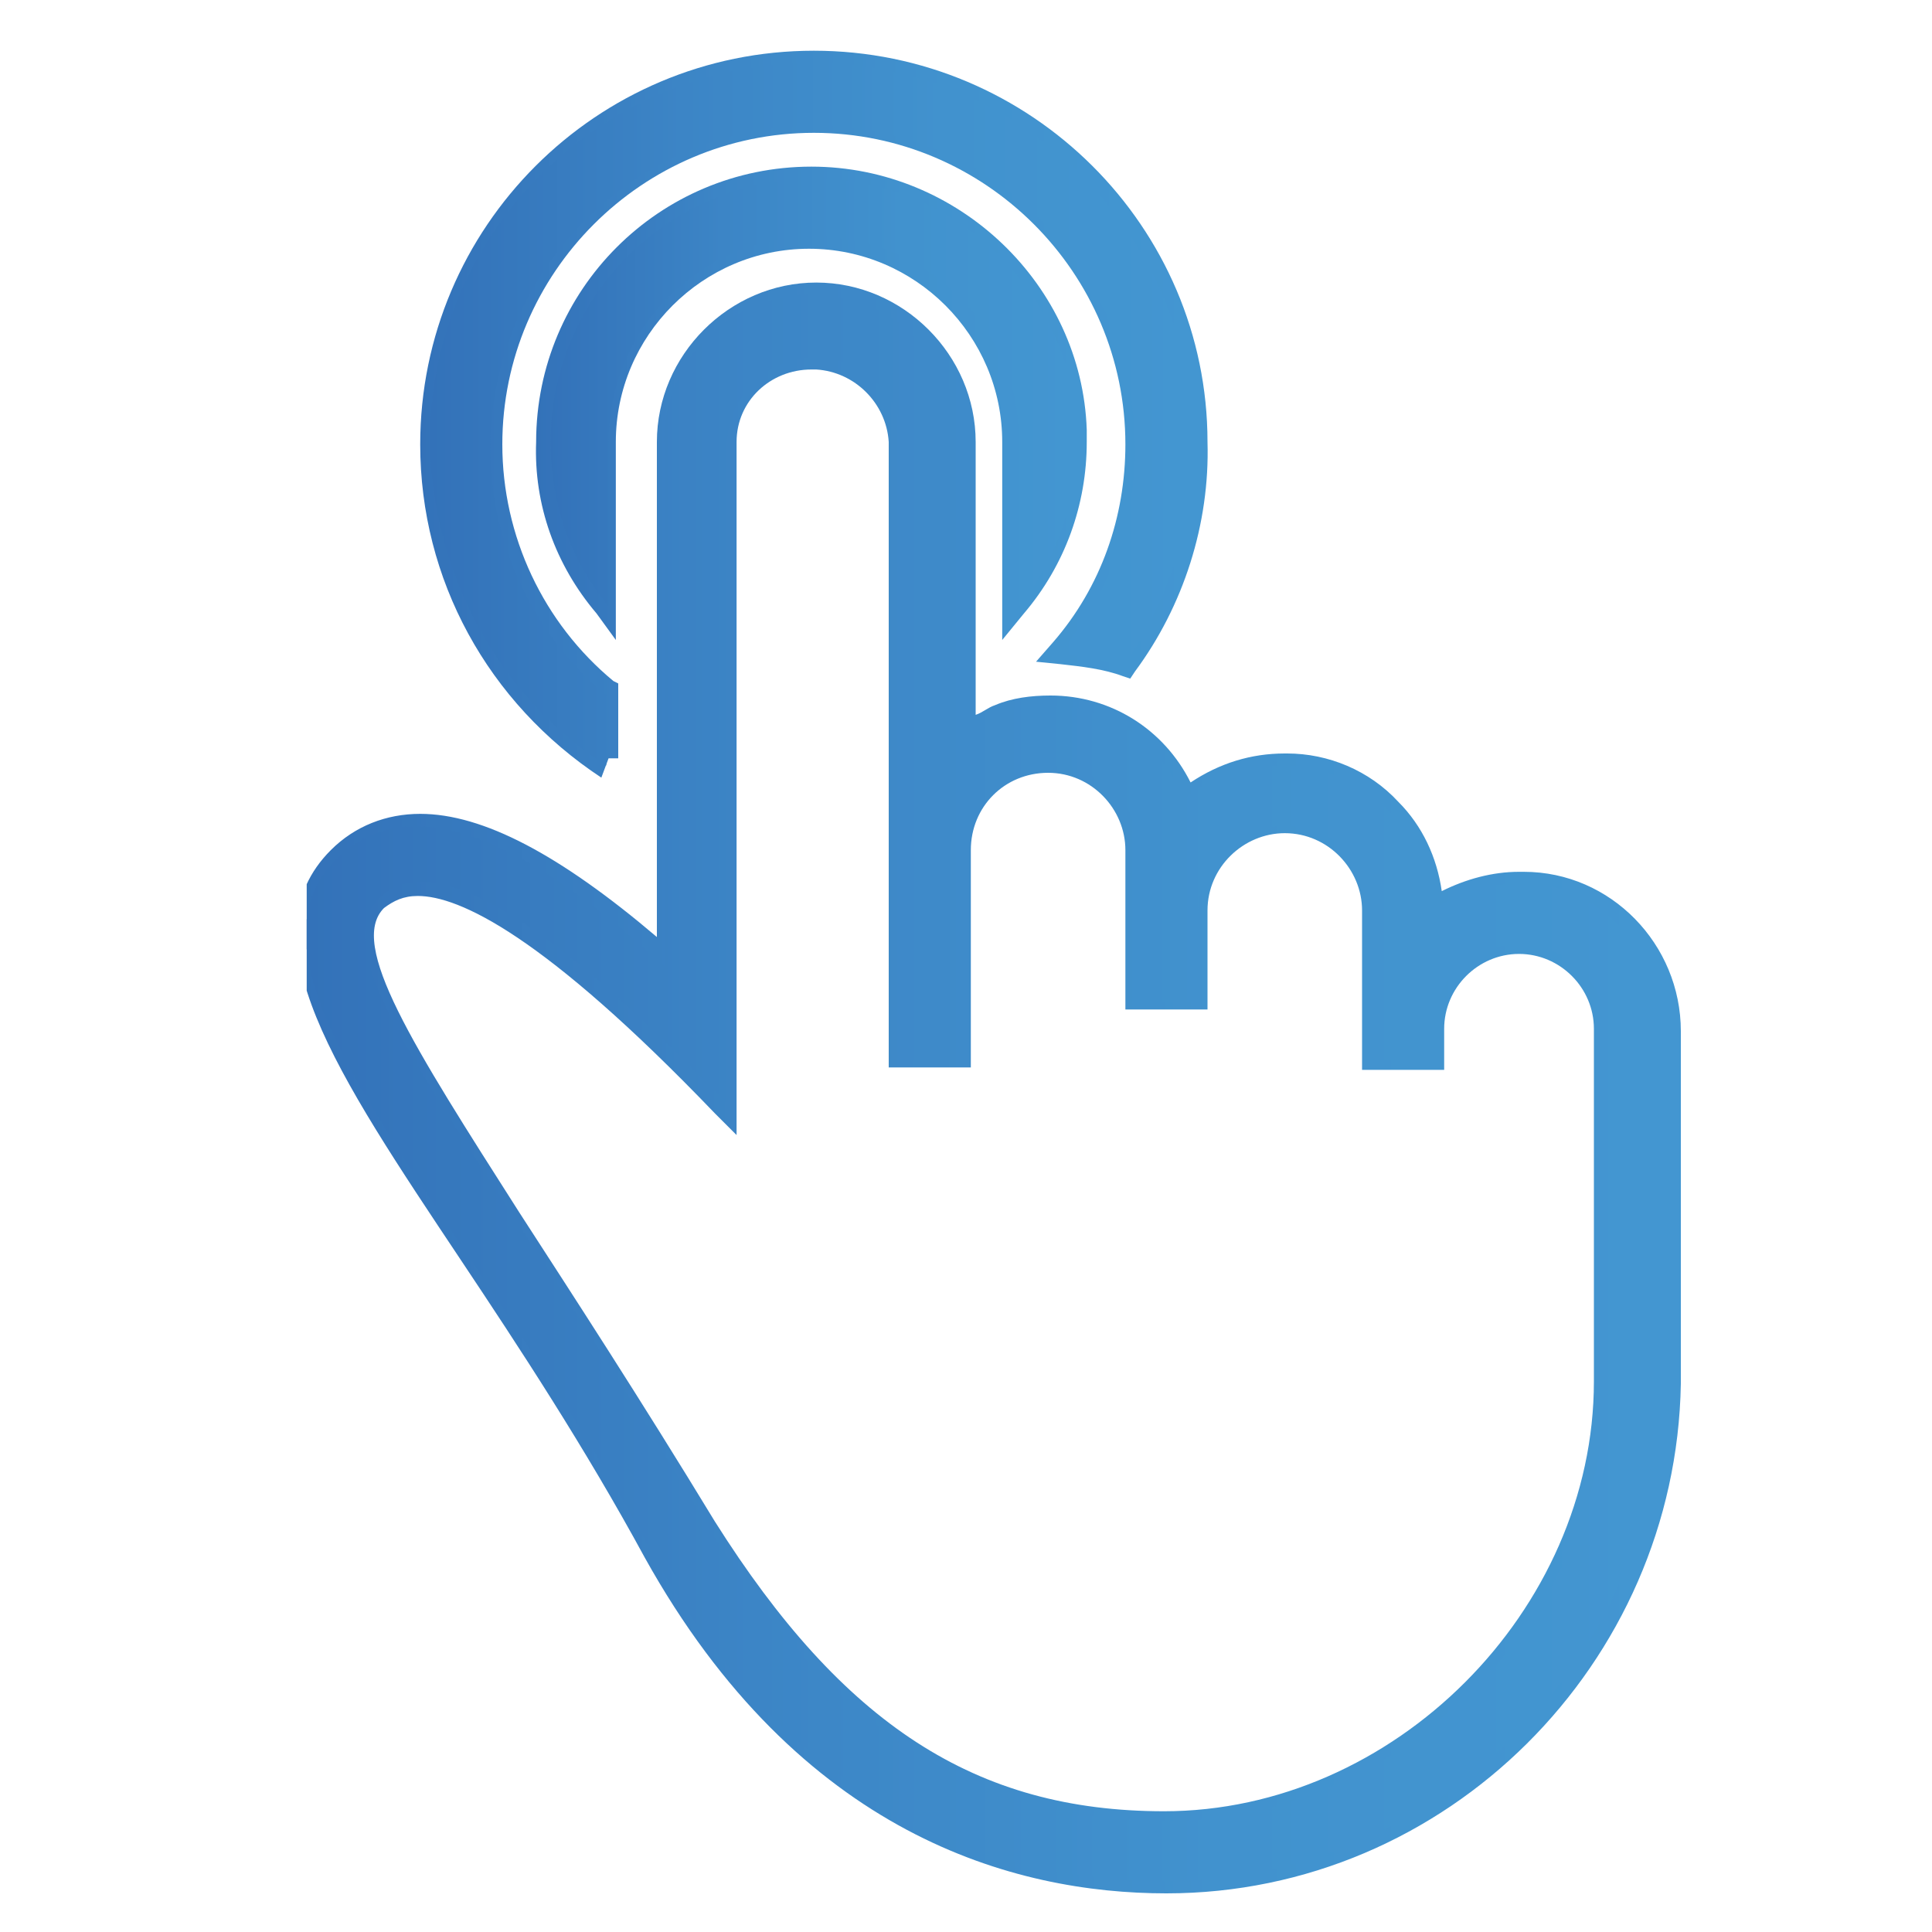
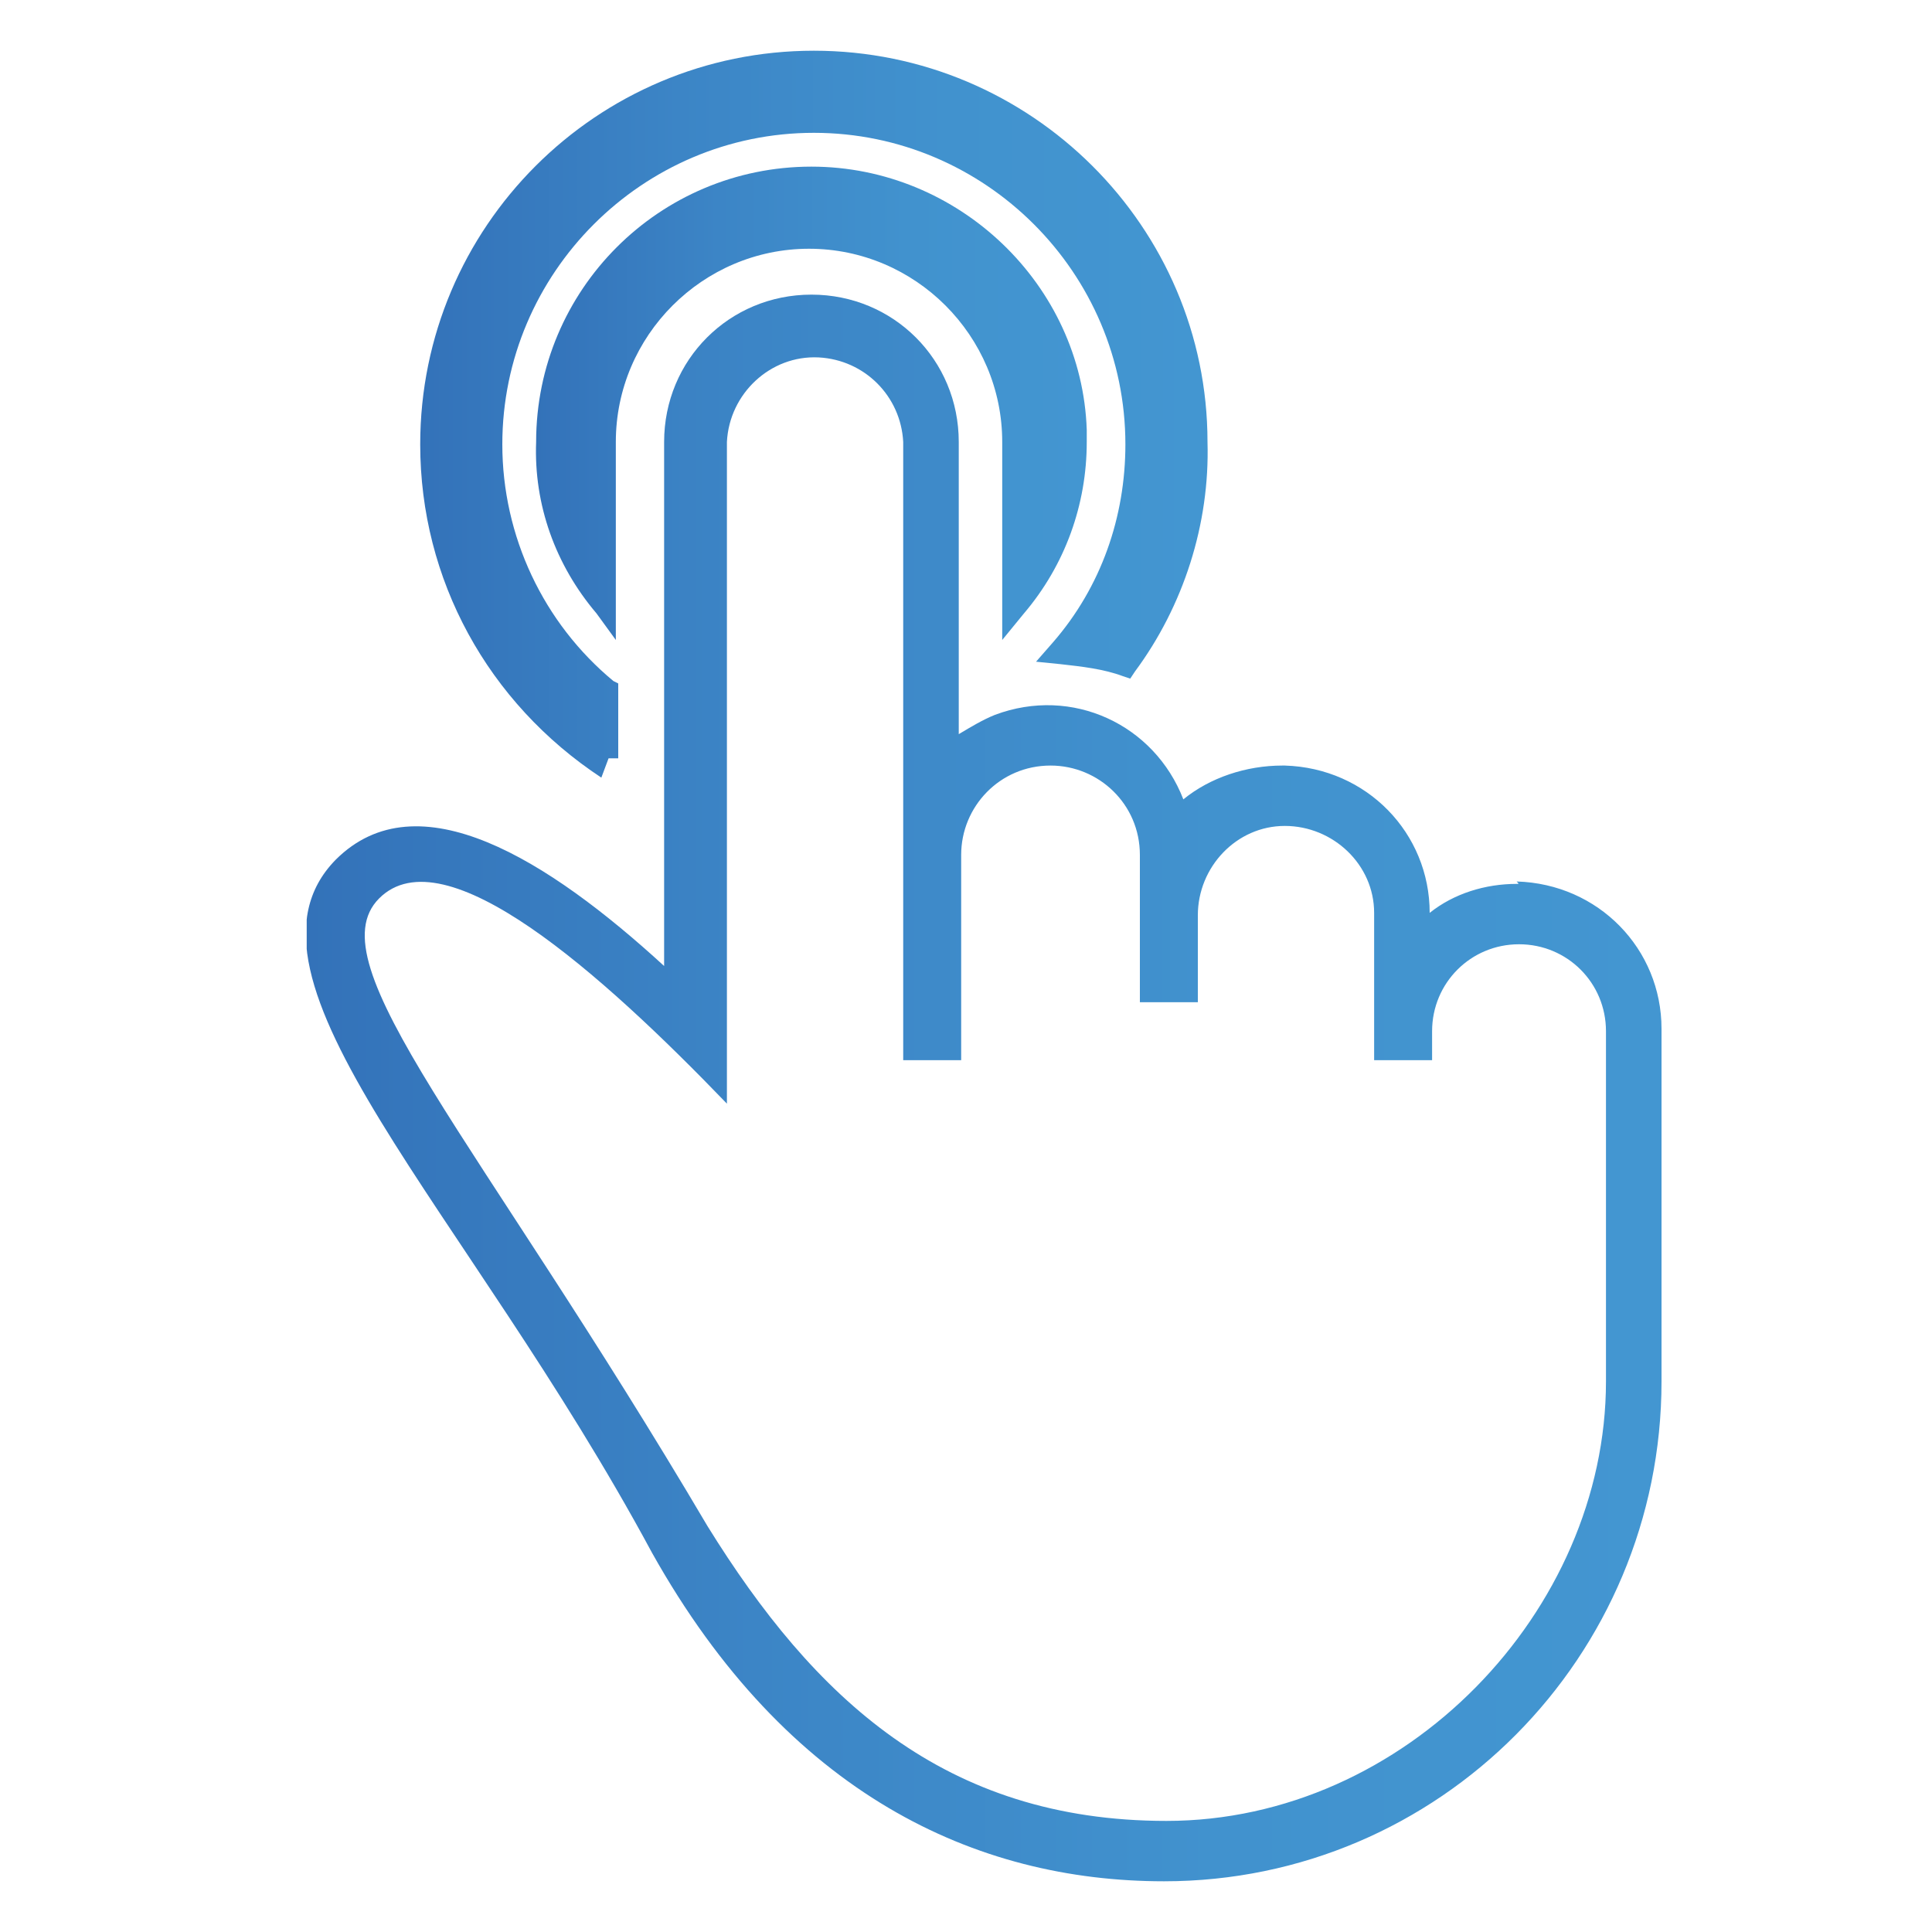
<svg xmlns="http://www.w3.org/2000/svg" xmlns:xlink="http://www.w3.org/1999/xlink" version="1.1" id="Layer_1" x="0px" y="0px" viewBox="0 0 80 80" style="enable-background:new 0 0 80 80;" xml:space="preserve">
  <style type="text/css">
	.st0{fill:url(#SVGID_1_);}
	.st1{fill:url(#SVGID_2_);}
	.st2{clip-path:url(#SVGID_4_);fill:none;}
	.st3{clip-path:url(#SVGID_4_);}
	.st4{fill:url(#SVGID_5_);}
	.st5{fill:url(#SVGID_6_);}
	.st6{fill:url(#SVGID_7_);}
	.st7{fill:url(#SVGID_8_);}
</style>
  <title>Pre-build xanh</title>
  <linearGradient id="SVGID_1_" gradientUnits="userSpaceOnUse" x1="17.342" y1="64.904" x2="49.958" y2="64.904" gradientTransform="matrix(1 0 0 -1 0 82)">
    <stop offset="0" style="stop-color:#3372B9" />
    <stop offset="0.33" style="stop-color:#3C85C6" />
    <stop offset="0.67" style="stop-color:#4192CE" />
    <stop offset="1" style="stop-color:#4396D1" />
  </linearGradient>
  <path class="st0" d="M24.9,32.2c-4.7-3.1-7.5-8.2-7.5-13.8c0-9,7.3-16.3,16.3-16.3S50,9.4,50,18.3c0.1,3.4-1,6.8-3,9.5l-0.2,0.3  l-0.3-0.1c-0.8-0.3-1.7-0.4-2.6-0.5l-1-0.1l0.7-0.8c2-2.3,3-5.2,3-8.2c0-7.1-5.8-12.9-12.9-12.9c-7.1,0-12.9,5.8-12.9,12.9  c0,3.8,1.7,7.4,4.6,9.8l0.2,0.1v3.1h-0.4L24.9,32.2z" />
  <linearGradient id="SVGID_2_" gradientUnits="userSpaceOnUse" x1="17.842" y1="64.863" x2="49.458" y2="64.863" gradientTransform="matrix(1 0 0 -1 0 82)">
    <stop offset="0" style="stop-color:#3372B9" />
    <stop offset="0.33" style="stop-color:#3C85C6" />
    <stop offset="0.67" style="stop-color:#4192CE" />
    <stop offset="1" style="stop-color:#4396D1" />
  </linearGradient>
-   <path class="st1" d="M25.1,31.7v-2.9c-3-2.5-4.8-6.3-4.8-10.2c0-7.4,6-13.4,13.4-13.4S47,11.2,47,18.6c0,3.1-1.1,6.1-3.2,8.5  c0.9,0,1.8,0.2,2.7,0.5c1.9-2.7,2.9-5.9,2.9-9.2c0-8.7-7.1-15.8-15.8-15.8S17.8,9.6,17.8,18.3C17.9,23.7,20.6,28.8,25.1,31.7  L25.1,31.7z" />
  <g>
    <defs>
      <rect id="SVGID_3_" x="12.7" y="2.5" width="57.7" height="76" />
    </defs>
    <clipPath id="SVGID_4_">
      <use xlink:href="#SVGID_3_" style="overflow:visible;" />
    </clipPath>
    <rect x="12.2" y="2" class="st2" width="58.7" height="77" />
    <g class="st3">
      <linearGradient id="SVGID_5_" gradientUnits="userSpaceOnUse" x1="22.187" y1="65.309" x2="45.082" y2="65.309" gradientTransform="matrix(1 0 0 -1 0 82)">
        <stop offset="0" style="stop-color:#3372B9" />
        <stop offset="0.33" style="stop-color:#3C85C6" />
        <stop offset="0.67" style="stop-color:#4192CE" />
        <stop offset="1" style="stop-color:#4396D1" />
      </linearGradient>
      <path class="st4" d="M24.7,25.4c-1.7-2-2.6-4.5-2.5-7.1c0-6.3,5.1-11.4,11.4-11.4c6.1,0,11.2,4.9,11.4,10.9h0l0,0.5    c0,2.6-0.9,5.1-2.6,7.1l-0.9,1.1v-8.2c0-4.4-3.6-8-8-8c-4.4,0-8,3.6-8,8v8.2L24.7,25.4z" />
      <linearGradient id="SVGID_6_" gradientUnits="userSpaceOnUse" x1="22.687" y1="65.754" x2="44.582" y2="65.754" gradientTransform="matrix(1 0 0 -1 0 82)">
        <stop offset="0" style="stop-color:#3372B9" />
        <stop offset="0.33" style="stop-color:#3C85C6" />
        <stop offset="0.67" style="stop-color:#4192CE" />
        <stop offset="1" style="stop-color:#4396D1" />
      </linearGradient>
-       <path class="st5" d="M44.6,18.3c0-6-4.9-10.9-10.9-10.9s-10.9,4.9-10.9,10.9c0,2.5,0.8,4.9,2.4,6.8v-6.8c0-4.7,3.8-8.5,8.5-8.5    s8.5,3.8,8.5,8.5c0,0,0,0,0,0v6.8C43.7,23.2,44.6,20.8,44.6,18.3L44.6,18.3z" />
      <linearGradient id="SVGID_7_" gradientUnits="userSpaceOnUse" x1="12.18" y1="36.936" x2="69.395" y2="36.936" gradientTransform="matrix(1 0 0 -1 0 82)">
        <stop offset="0" style="stop-color:#3372B9" />
        <stop offset="0.33" style="stop-color:#3C85C6" />
        <stop offset="0.67" style="stop-color:#4192CE" />
        <stop offset="1" style="stop-color:#4396D1" />
      </linearGradient>
-       <path class="st6" d="M48.3,78.4c-6.3,0-15.2-2.4-21.6-13.9c-2.5-4.6-5.2-8.7-7.6-12.3c-5.2-7.8-9-13.4-5.4-17c1-1,2.3-1.5,3.7-1.5    c2.6,0,5.8,1.7,9.8,5.1V18.3c0-3.6,3-6.6,6.6-6.6c3.6,0,6.6,3,6.6,6.6v11.3c0.3-0.1,0.5-0.3,0.8-0.4c0.7-0.3,1.5-0.4,2.3-0.4    c2.5,0,4.7,1.4,5.8,3.6c1.2-0.8,2.5-1.2,3.9-1.2h0.1c1.7,0,3.4,0.7,4.6,2c1,1,1.6,2.3,1.8,3.7c1-0.5,2.1-0.8,3.2-0.8h0.2    c3.6,0,6.5,3,6.5,6.6v14.6C69.4,68.9,59.9,78.4,48.3,78.4L48.3,78.4z M17.3,37.1c-0.6,0-1,0.2-1.4,0.5c-1.5,1.5,1.2,5.7,5.6,12.6    c2.2,3.4,5,7.7,8.1,12.8C34.9,71.4,40.4,75,48.2,75C57.7,75,66,66.7,66,57.2V48l0-5.4c0-1.7-1.4-3.1-3.1-3.1    c-1.7,0-3.1,1.4-3.1,3.1v1.7h-3.4v-6.6c0-1.7-1.4-3.2-3.2-3.2c-1.7,0-3.2,1.4-3.2,3.2v4.1h-3.4v-6.6c0-1.7-1.4-3.2-3.2-3.2    s-3.2,1.4-3.2,3.2v9h-3.4V18.3c-0.1-1.6-1.4-2.9-3-3l-0.2,0c-1.7,0-3.1,1.3-3.1,3l0,28.7l-0.9-0.9C22.5,38.7,19,37.1,17.3,37.1z" />
      <linearGradient id="SVGID_8_" gradientUnits="userSpaceOnUse" x1="12.686" y1="36.936" x2="68.894" y2="36.936" gradientTransform="matrix(1 0 0 -1 0 82)">
        <stop offset="0" style="stop-color:#3372B9" />
        <stop offset="0.33" style="stop-color:#3C85C6" />
        <stop offset="0.67" style="stop-color:#4192CE" />
        <stop offset="1" style="stop-color:#4396D1" />
      </linearGradient>
      <path class="st7" d="M62.8,36.6c-1.3,0-2.6,0.4-3.6,1.2c0-3.3-2.6-6-6-6.1c0,0-0.1,0-0.1,0c-1.5,0-3,0.5-4.1,1.4    c-1.2-3.1-4.6-4.7-7.8-3.5c-0.5,0.2-1,0.5-1.5,0.8V18.3c0-3.4-2.7-6.1-6.1-6.1s-6.1,2.7-6.1,6.1V40c-4.8-4.4-10.2-7.8-13.6-4.4    c-4.8,4.9,5.4,14.4,13.1,28.7c5.6,10,13.4,13.6,21.2,13.6c11.4,0,20.6-9.3,20.6-20.7c0,0,0,0,0,0V42.6c0-3.3-2.6-6-6-6.1    C62.9,36.6,62.9,36.6,62.8,36.6z M66.5,48v9.2c0,9.5-8.3,18.2-18.2,18.2c-9.2,0-14.6-5.1-19-12.2c-9.5-16.1-16.3-23.3-13.6-26    s9.2,3.1,14.4,8.5V18.3c0.1-2,1.8-3.6,3.8-3.5c1.9,0.1,3.4,1.6,3.5,3.5v25.6h2.4v-8.5c0-2,1.6-3.7,3.7-3.7c2,0,3.7,1.6,3.7,3.7    v6.1h2.4v-3.6c0-2,1.6-3.7,3.6-3.7c2,0,3.7,1.6,3.7,3.6c0,0,0,0,0,0v6.1h2.4v-1.2c0-2,1.6-3.6,3.6-3.6s3.6,1.6,3.6,3.6L66.5,48z" />
    </g>
  </g>
</svg>